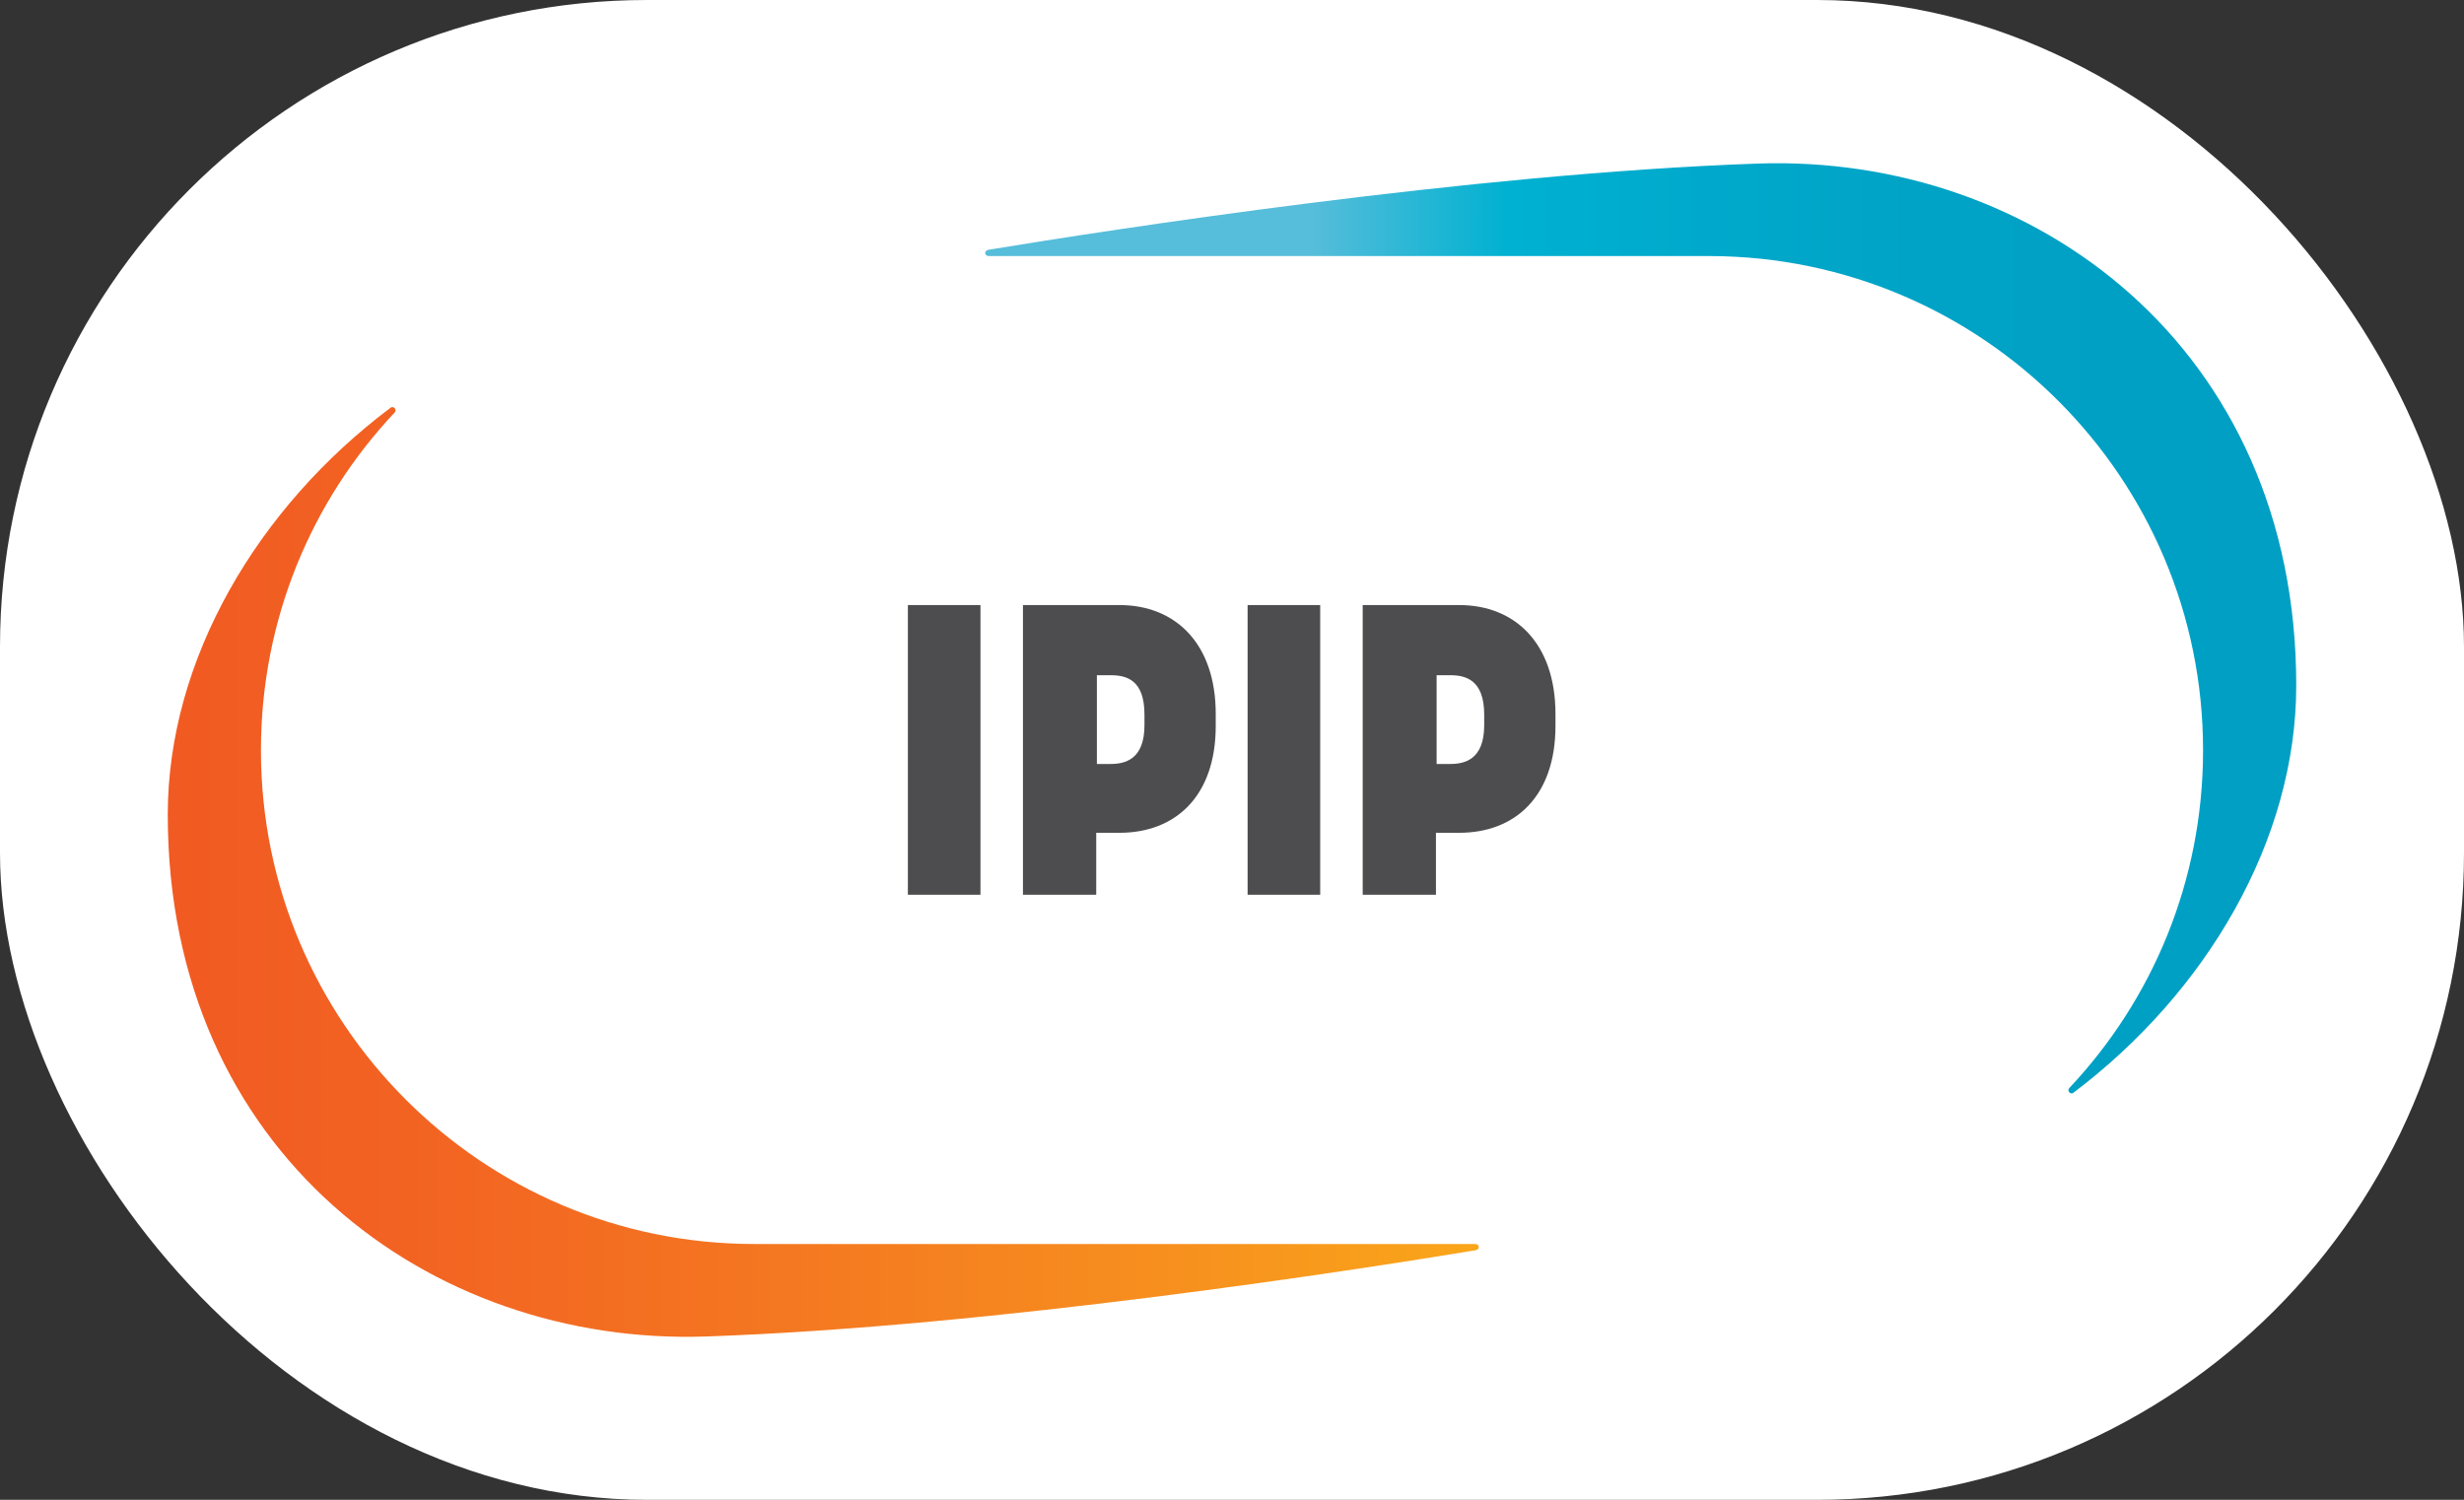
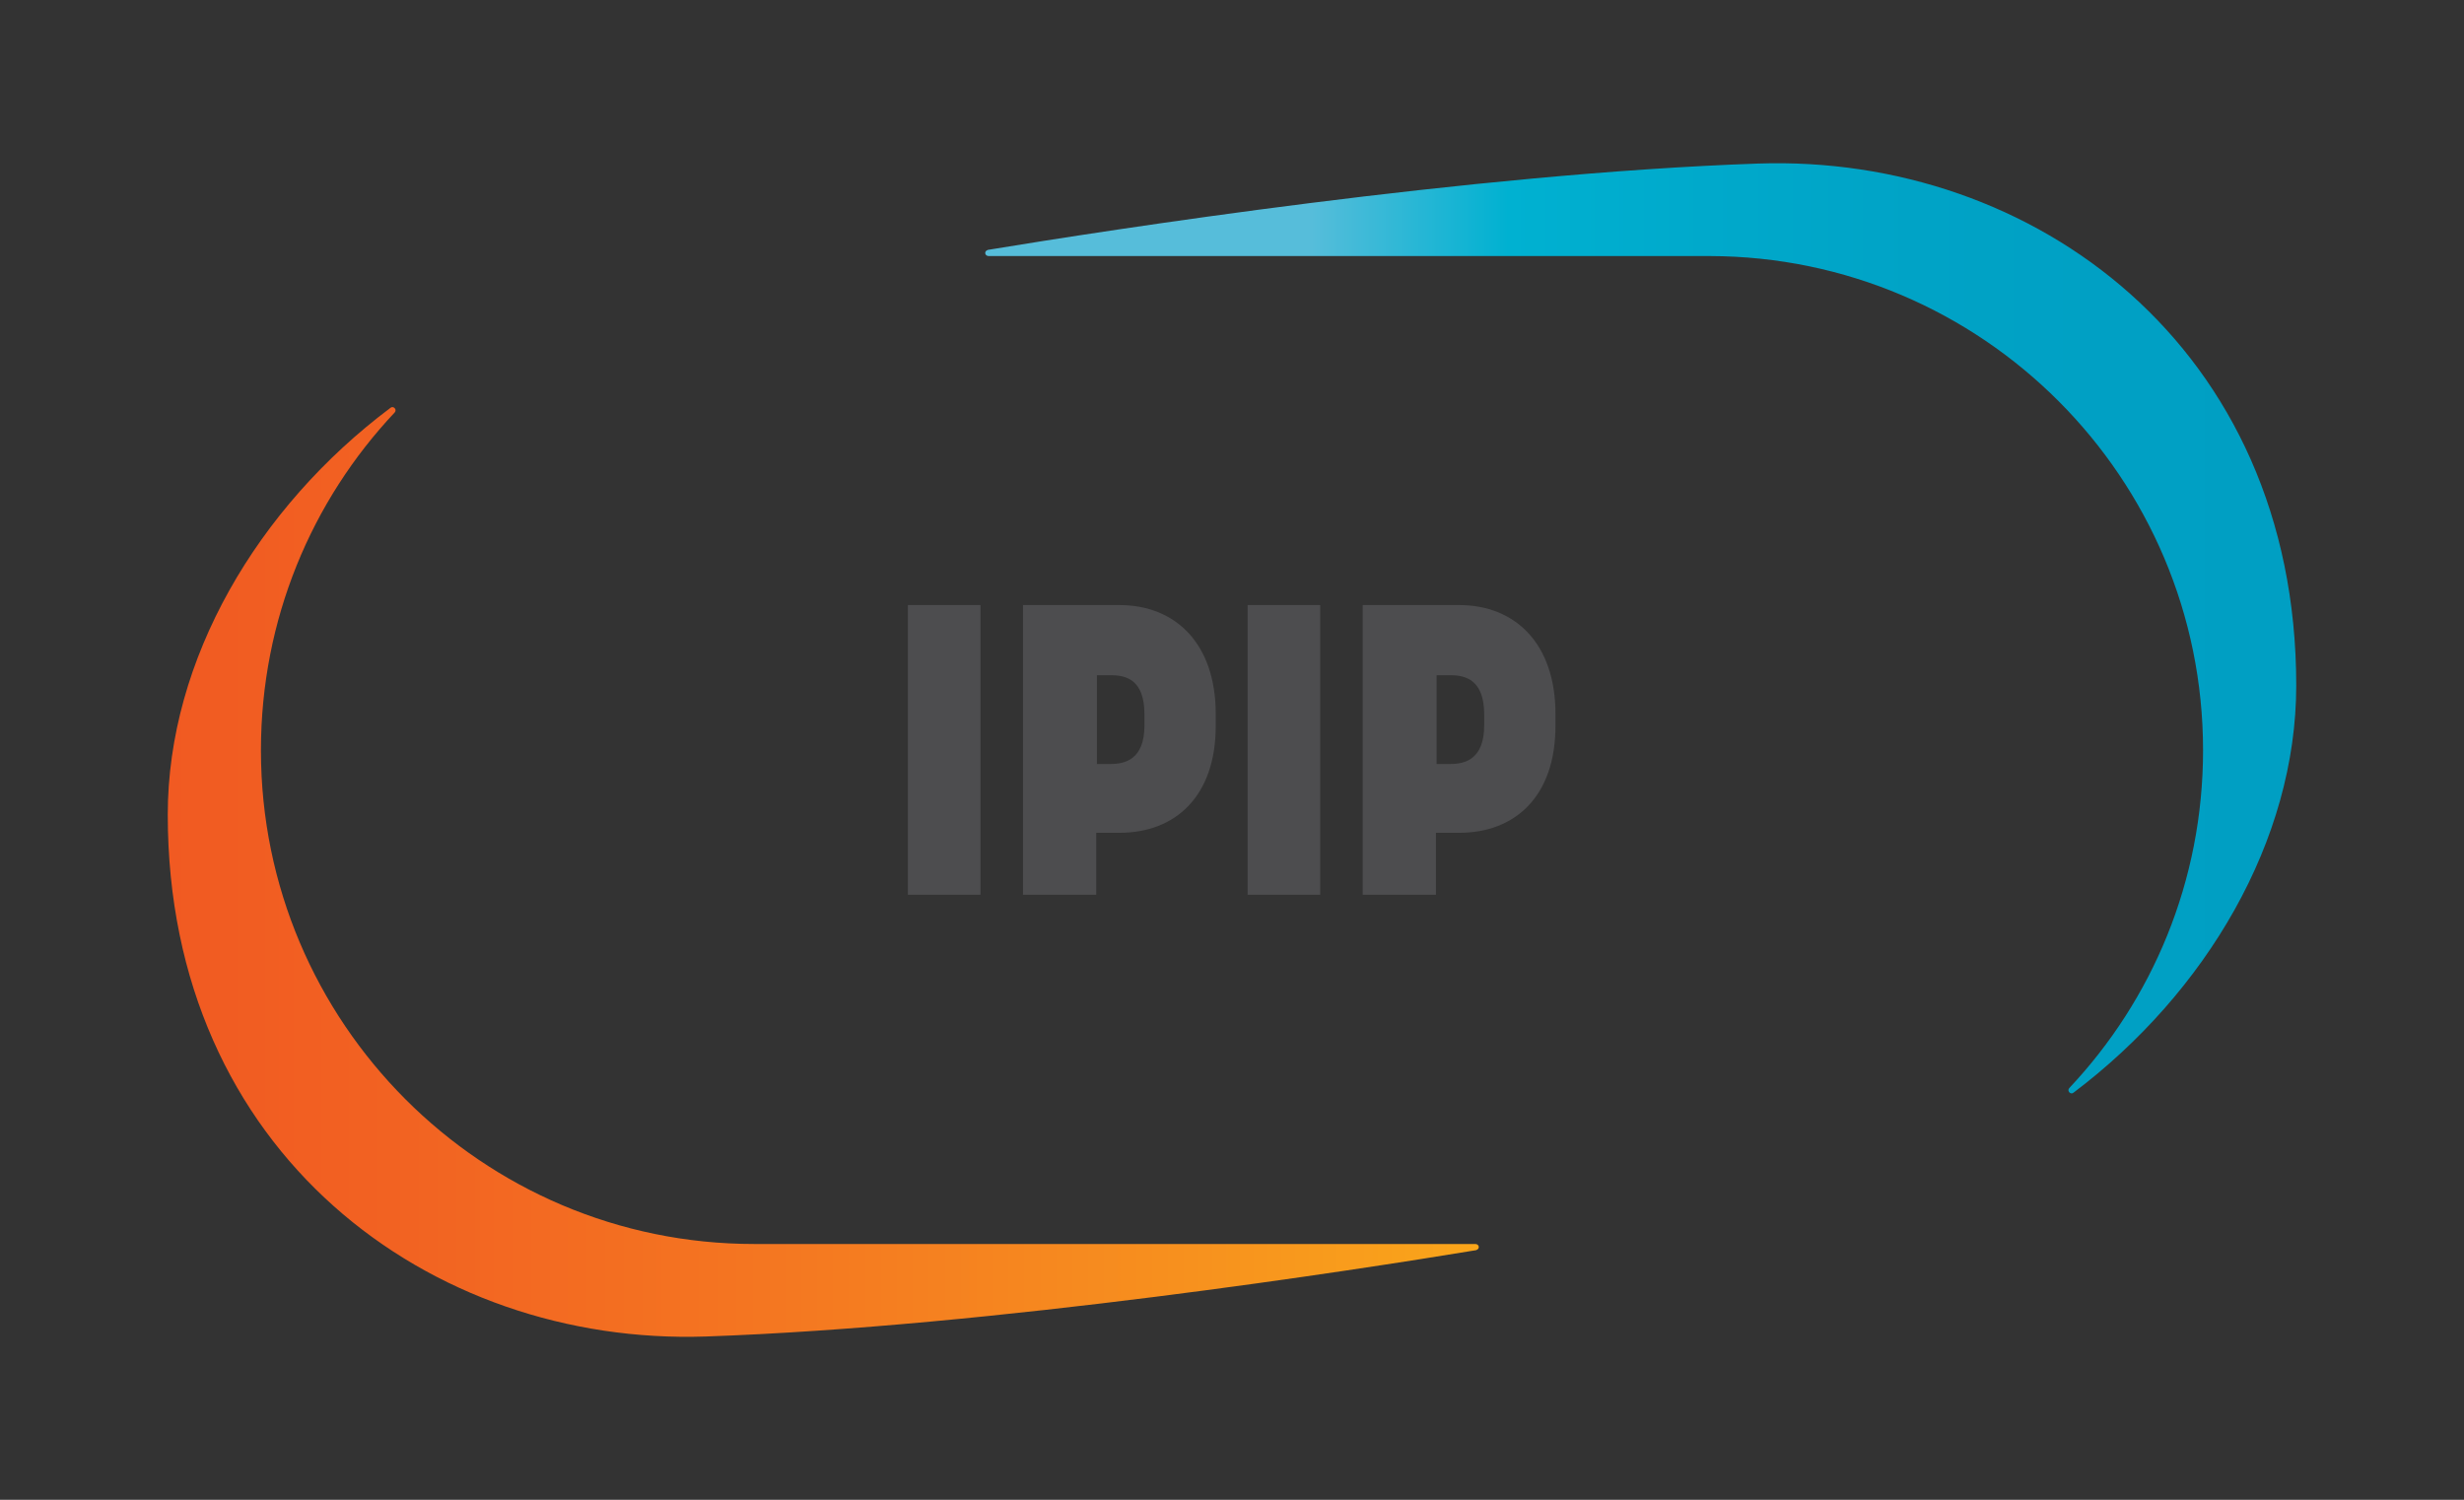
<svg xmlns="http://www.w3.org/2000/svg" viewBox="0 0 111.33 67.77">
  <rect x="0" y="0" width="111.33" height="67.77" fill="#333333" stroke="none" />
  <defs>
    <style>.f{fill:#fff;}.g{fill:#4d4d4f;}.h{fill:url(#d);}.i{fill:url(#e);}</style>
    <linearGradient id="d" x1="7.58" y1="-7323.52" x2="66.9" y2="-7323.52" gradientTransform="translate(0 -7284.11) scale(1 -1)" gradientUnits="userSpaceOnUse">
      <stop offset="0" stop-color="#f15a22" />
      <stop offset=".17" stop-color="#f26222" />
      <stop offset=".44" stop-color="#f47521" />
      <stop offset=".78" stop-color="#f7911e" />
      <stop offset="1" stop-color="#faa61a" />
    </linearGradient>
    <linearGradient id="e" x1="103.75" y1="-7312.5" x2="44.43" y2="-7312.5" gradientTransform="translate(0 -7284.11) scale(1 -1)" gradientUnits="userSpaceOnUse">
      <stop offset="0" stop-color="#009fc3" />
      <stop offset=".14" stop-color="#00a0c4" />
      <stop offset=".29" stop-color="#00a3c6" />
      <stop offset=".45" stop-color="#00a9cb" />
      <stop offset=".6" stop-color="#00b1d1" />
      <stop offset=".75" stop-color="#56bdda" />
    </linearGradient>
  </defs>
  <g id="a" />
  <g id="b">
    <g id="c">
      <g>
-         <rect class="f" x="0" y="0" width="111.33" height="67.77" rx="29.23" ry="29.23" />
        <g>
          <path class="h" d="M11.79,33.9c0-5.91,2.29-11.28,6.05-15.27,.11-.14-.08-.31-.2-.2-5.99,4.49-10.06,11.36-10.06,18.38,0,15.29,11.87,24,24.31,23.58,13-.45,29.46-3.02,34.8-3.9,.2-.06,.14-.28-.03-.28H34.07c-12.3,0-22.28-10.01-22.28-22.3Z" />
          <path class="i" d="M99.54,33.9c0,5.91-2.29,11.28-6.05,15.27-.11,.14,.08,.31,.2,.2,5.99-4.52,10.06-11.39,10.06-18.4,0-15.29-11.87-24-24.31-23.58-13,.45-29.46,3.02-34.8,3.9-.2,.06-.14,.28,.03,.28h32.59c12.3,.03,22.28,10.01,22.28,22.33h0Z" />
          <path class="g" d="M41.02,27.34h3.28v13.09h-3.28v-13.09Zm5.23,0h4.33c2.54,0,4.35,1.75,4.35,4.92v.54c0,3.17-1.81,4.83-4.35,4.83h-1.05v2.8h-3.31v-13.09h.03Zm3.93,7.18c.65,0,1.53-.2,1.53-1.75v-.48c0-1.58-.82-1.78-1.53-1.78h-.62v4.01h.62Zm6.19-7.18h3.28v13.09h-3.28v-13.09Zm5.23,0h4.33c2.54,0,4.35,1.75,4.35,4.92v.54c0,3.17-1.81,4.83-4.35,4.83h-1.05v2.8h-3.31v-13.09h.03Zm3.93,7.18c.65,0,1.53-.2,1.53-1.75v-.48c0-1.58-.85-1.78-1.53-1.78h-.62v4.01h.62Z" />
        </g>
      </g>
    </g>
  </g>
</svg>